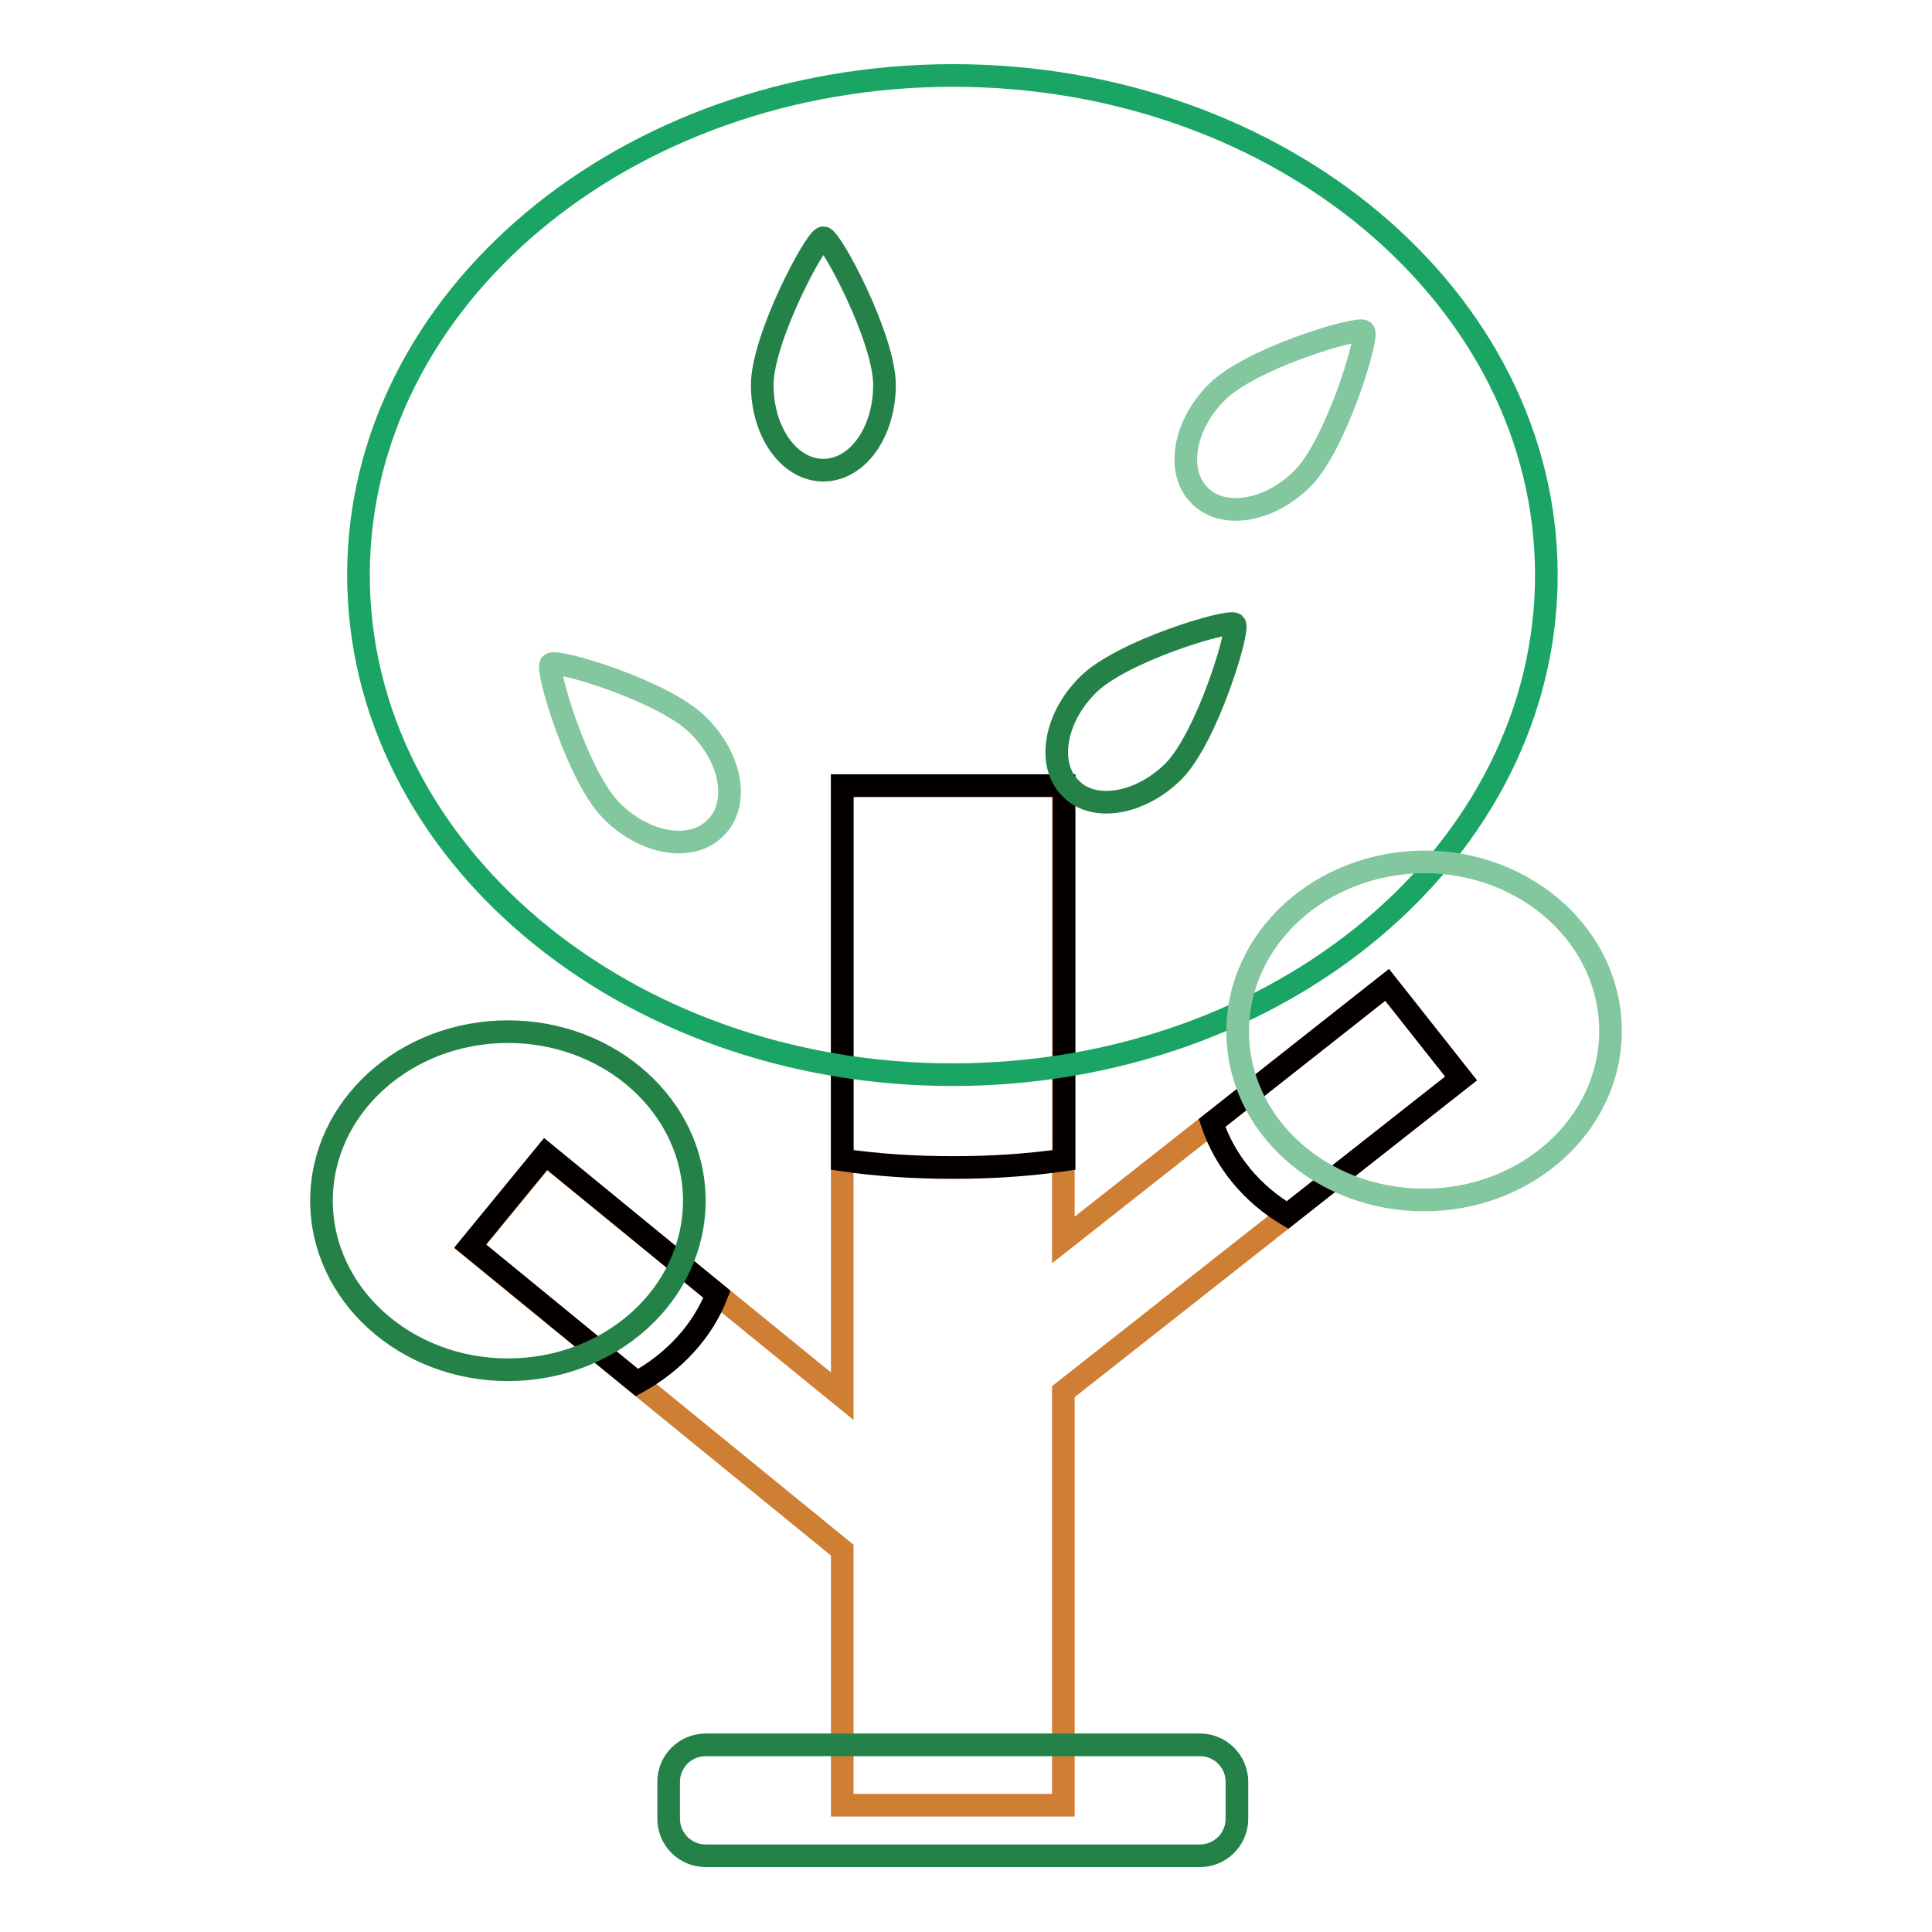
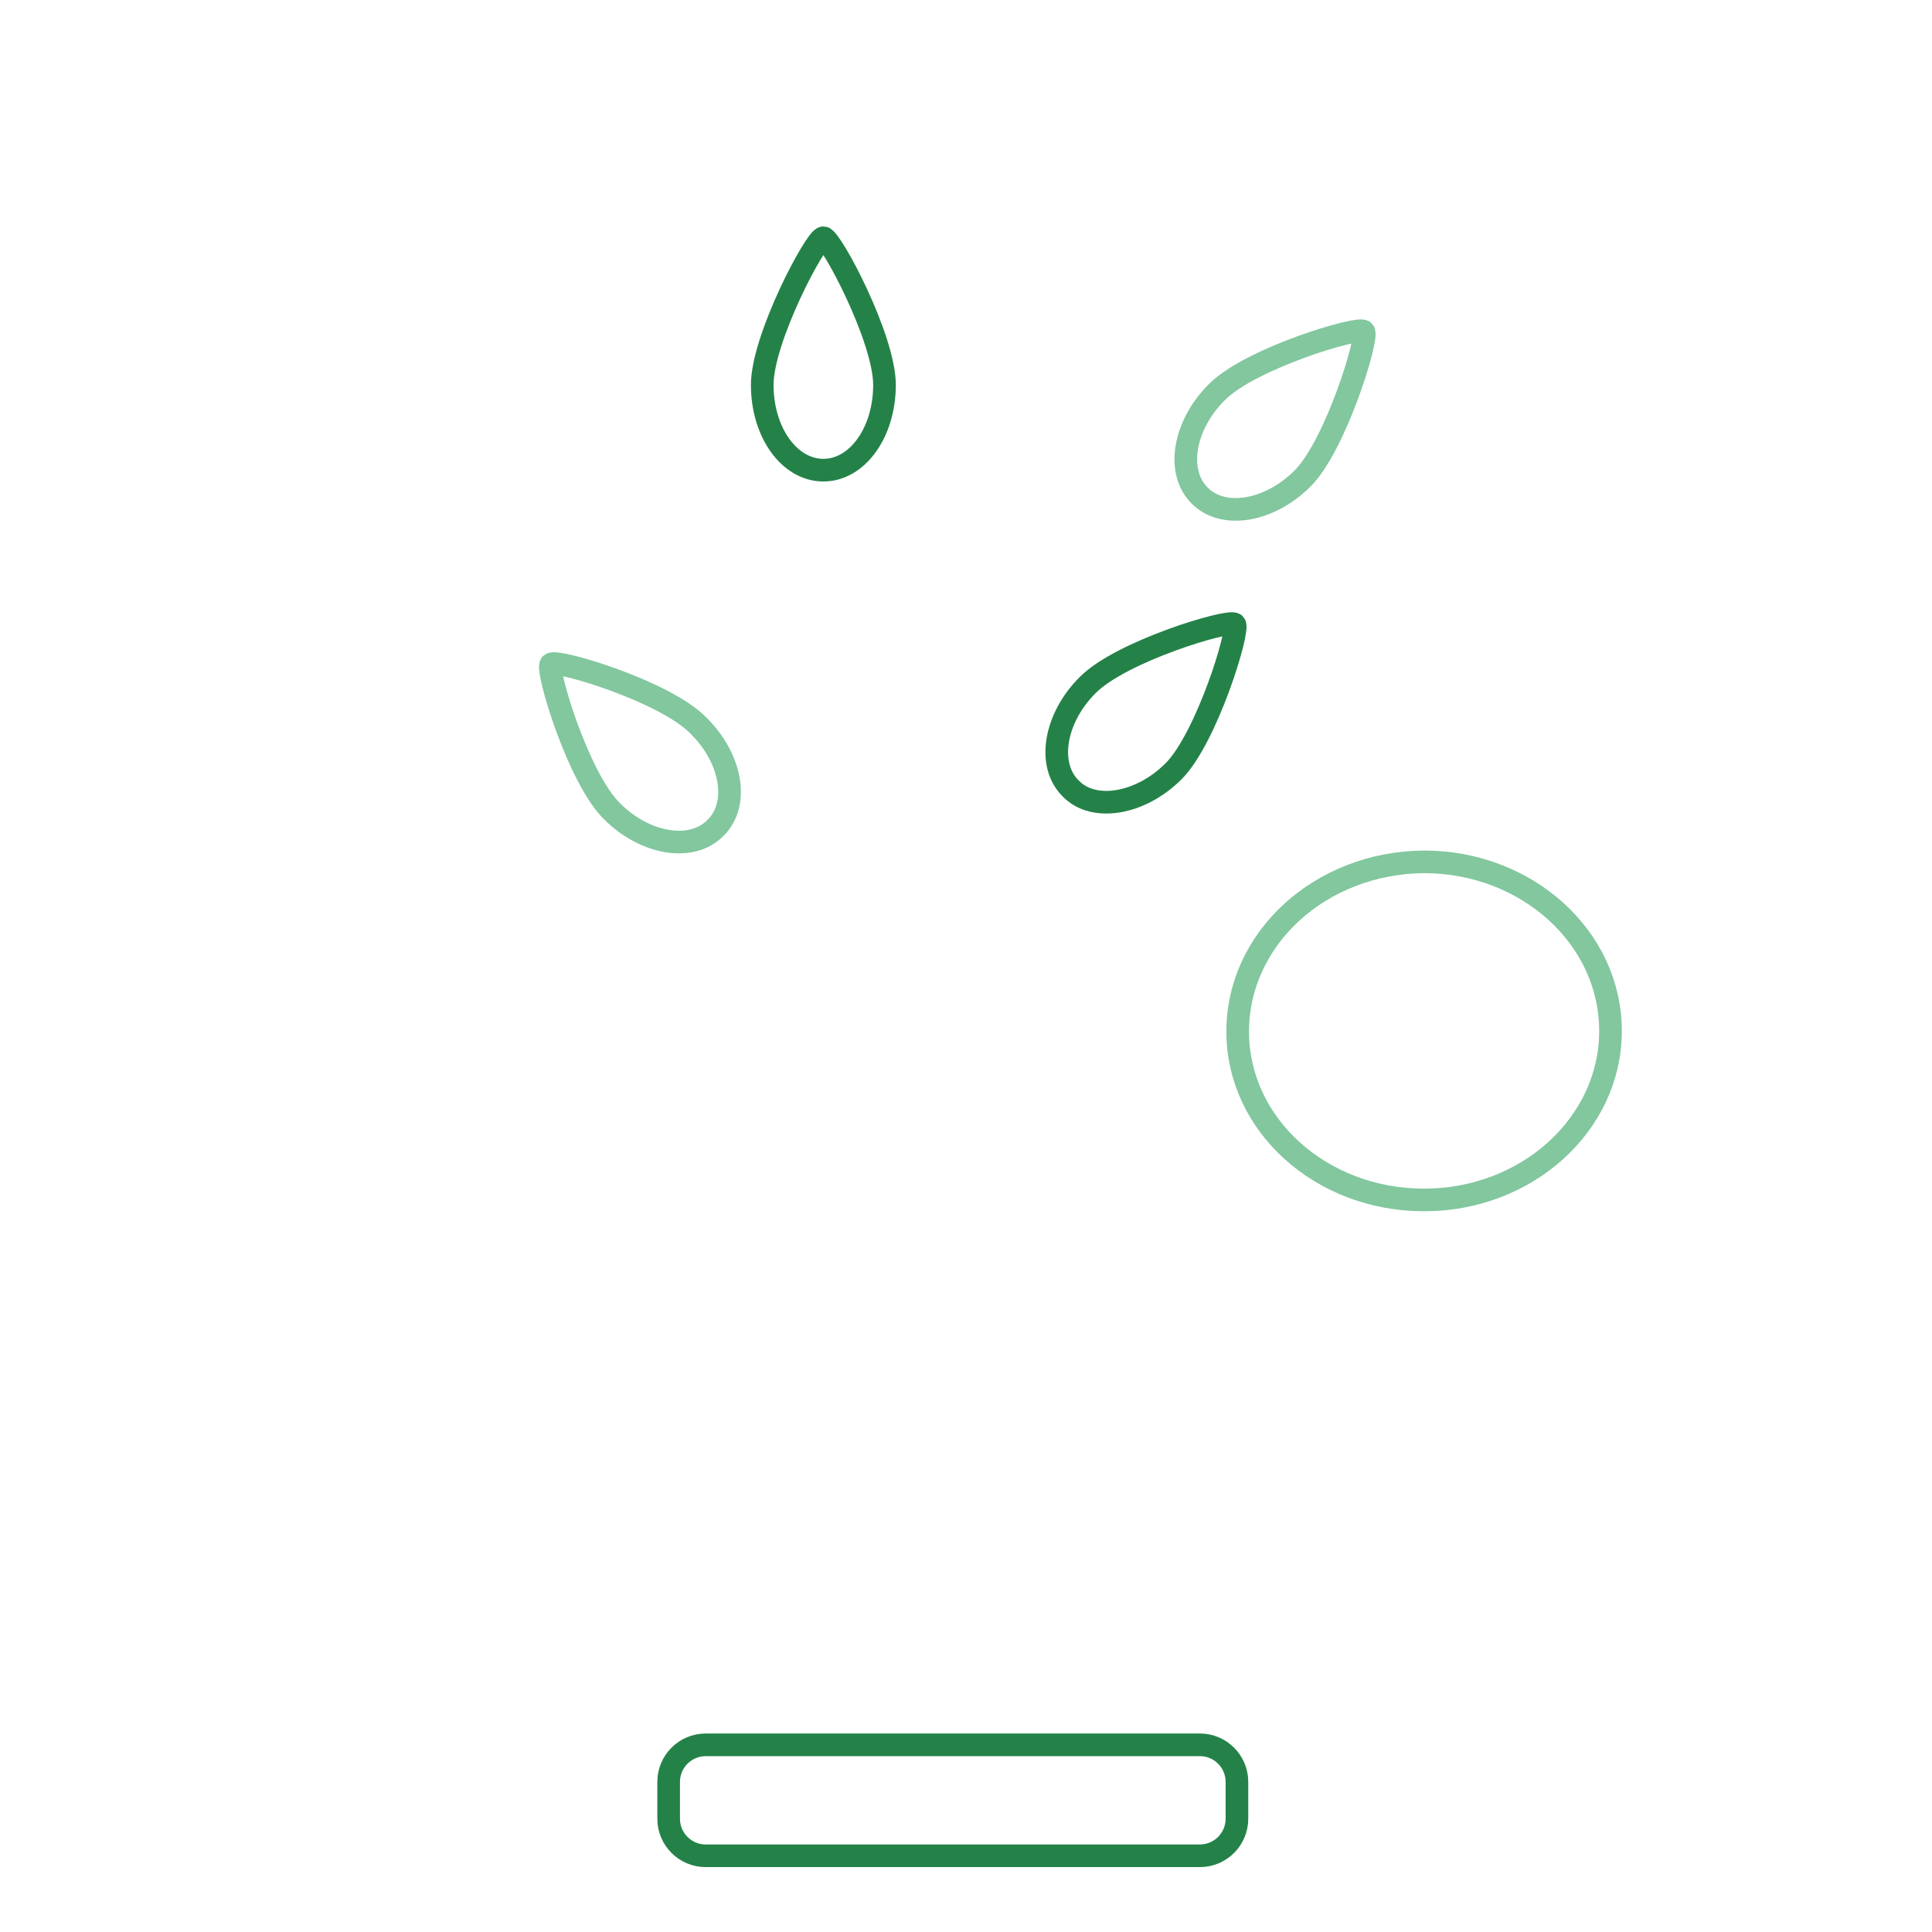
<svg xmlns="http://www.w3.org/2000/svg" version="1.1" x="0px" y="0px" viewBox="0 0 256 256" enable-background="new 0 0 256 256" xml:space="preserve">
  <g>
-     <path stroke-width="3" fill-opacity="0" stroke="#cf7f34" d="M193.6,142.9l-9.8-12.4l-42.9,33.8v-60.2h-29.3V185l-39.3-32l-10,12.2l49.3,40.2v33.8h29.3v-54.8 L193.6,142.9z" />
-     <path stroke-width="3" fill-opacity="0" stroke="#040000" d="M72.3,152.9l-10,12.2l22.1,18.1c4.9-2.7,8.7-6.8,10.6-11.7L72.3,152.9z M183.8,130.5l-23.2,18.3 c1.7,5.1,5.3,9.4,10,12.2l23-18.1L183.8,130.5L183.8,130.5z M111.6,104.1v49.6c4.8,0.7,9.7,1,14.7,1c5,0,9.8-0.3,14.7-1v-49.6 H111.6z" />
-     <path stroke-width="3" fill-opacity="0" stroke="#1aa565" d="M47.5,76.2c0,36.6,35.3,66.2,78.7,66.2c43.5,0,78.7-29.6,78.7-66.2S169.7,10,126.3,10 C82.8,10,47.5,39.6,47.5,76.2z" />
    <path stroke-width="3" fill-opacity="0" stroke="#82c79e" d="M164,136.7C164,149,175,159,188.7,159c13.6,0,24.7-10,24.7-22.4c0-12.4-11.1-22.4-24.7-22.4 C175,114.3,164,124.3,164,136.7z" />
-     <path stroke-width="3" fill-opacity="0" stroke="#248248" d="M42.6,159.1c0,12.4,11.1,22.4,24.7,22.4c13.6,0,24.7-10,24.7-22.4c0,0,0,0,0,0c0-12.4-11.1-22.4-24.7-22.4 S42.6,146.7,42.6,159.1z" />
    <path stroke-width="3" fill-opacity="0" stroke="#248248" d="M163.9,236.1c0-2.7-2.2-4.9-4.9-4.9H93.5c-2.7,0-4.9,2.2-4.9,4.9v4.9c0,2.7,2.2,4.9,4.9,4.9H159 c2.7,0,4.9-2.2,4.9-4.9V236.1L163.9,236.1z" />
    <path stroke-width="3" fill-opacity="0" stroke="#82c79e" d="M92.5,96.1C88.1,91.6,73.8,87.3,73,88c-0.7,0.7,3.6,15.1,8.1,19.5c4.4,4.4,10.6,5.4,13.7,2.2 C98,106.6,97,100.5,92.5,96.1z" />
    <path stroke-width="3" fill-opacity="0" stroke="#248248" d="M155.5,102.2c4.4-4.4,8.8-18.8,8.1-19.5c-0.7-0.7-15.1,3.6-19.5,8.1c-4.4,4.4-5.4,10.6-2.2,13.7 C144.9,107.6,151.1,106.6,155.5,102.2z M117.2,51c0-6.2-7.1-19.5-8.1-19.5c-1,0-8.1,13.3-8.1,19.5c0,6.3,3.6,11.3,8.1,11.3 S117.2,57.3,117.2,51z" />
    <path stroke-width="3" fill-opacity="0" stroke="#82c79e" d="M172.6,63.4c4.4-4.4,8.8-18.8,8.1-19.5c-0.7-0.7-15.1,3.6-19.5,8.1c-4.4,4.4-5.4,10.6-2.2,13.7 C162.1,68.8,168.2,67.8,172.6,63.4z" />
  </g>
</svg>